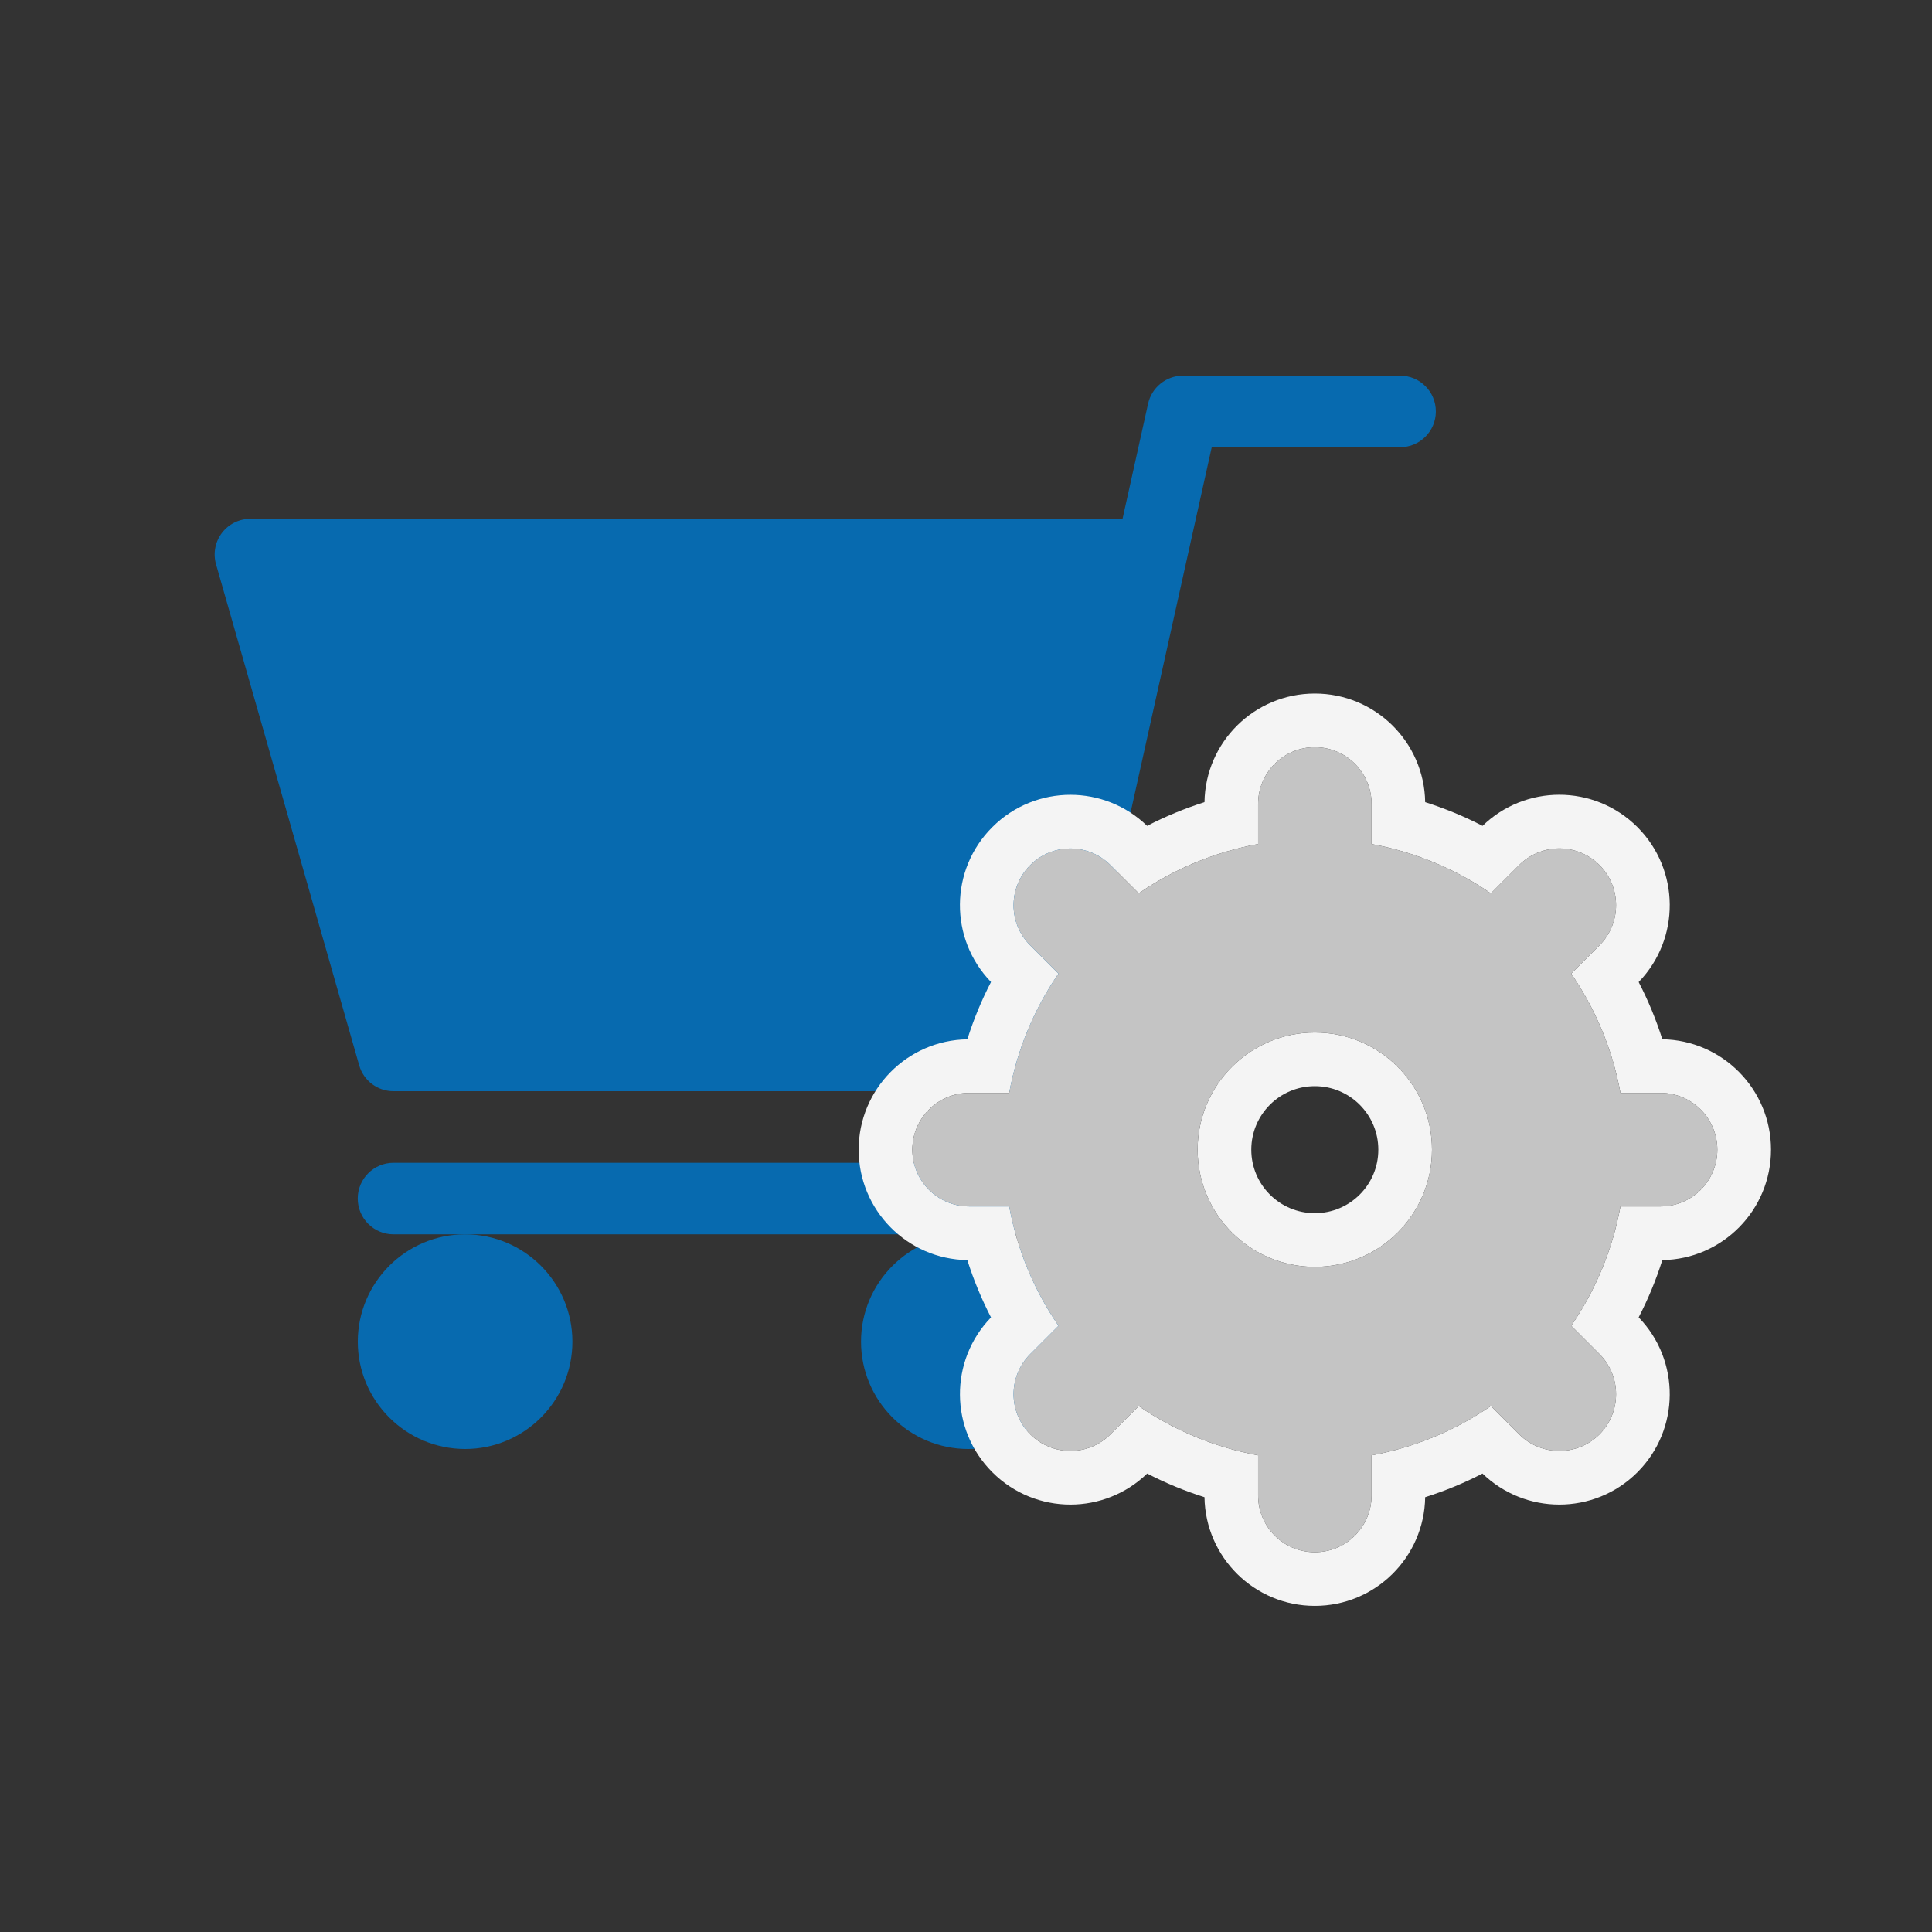
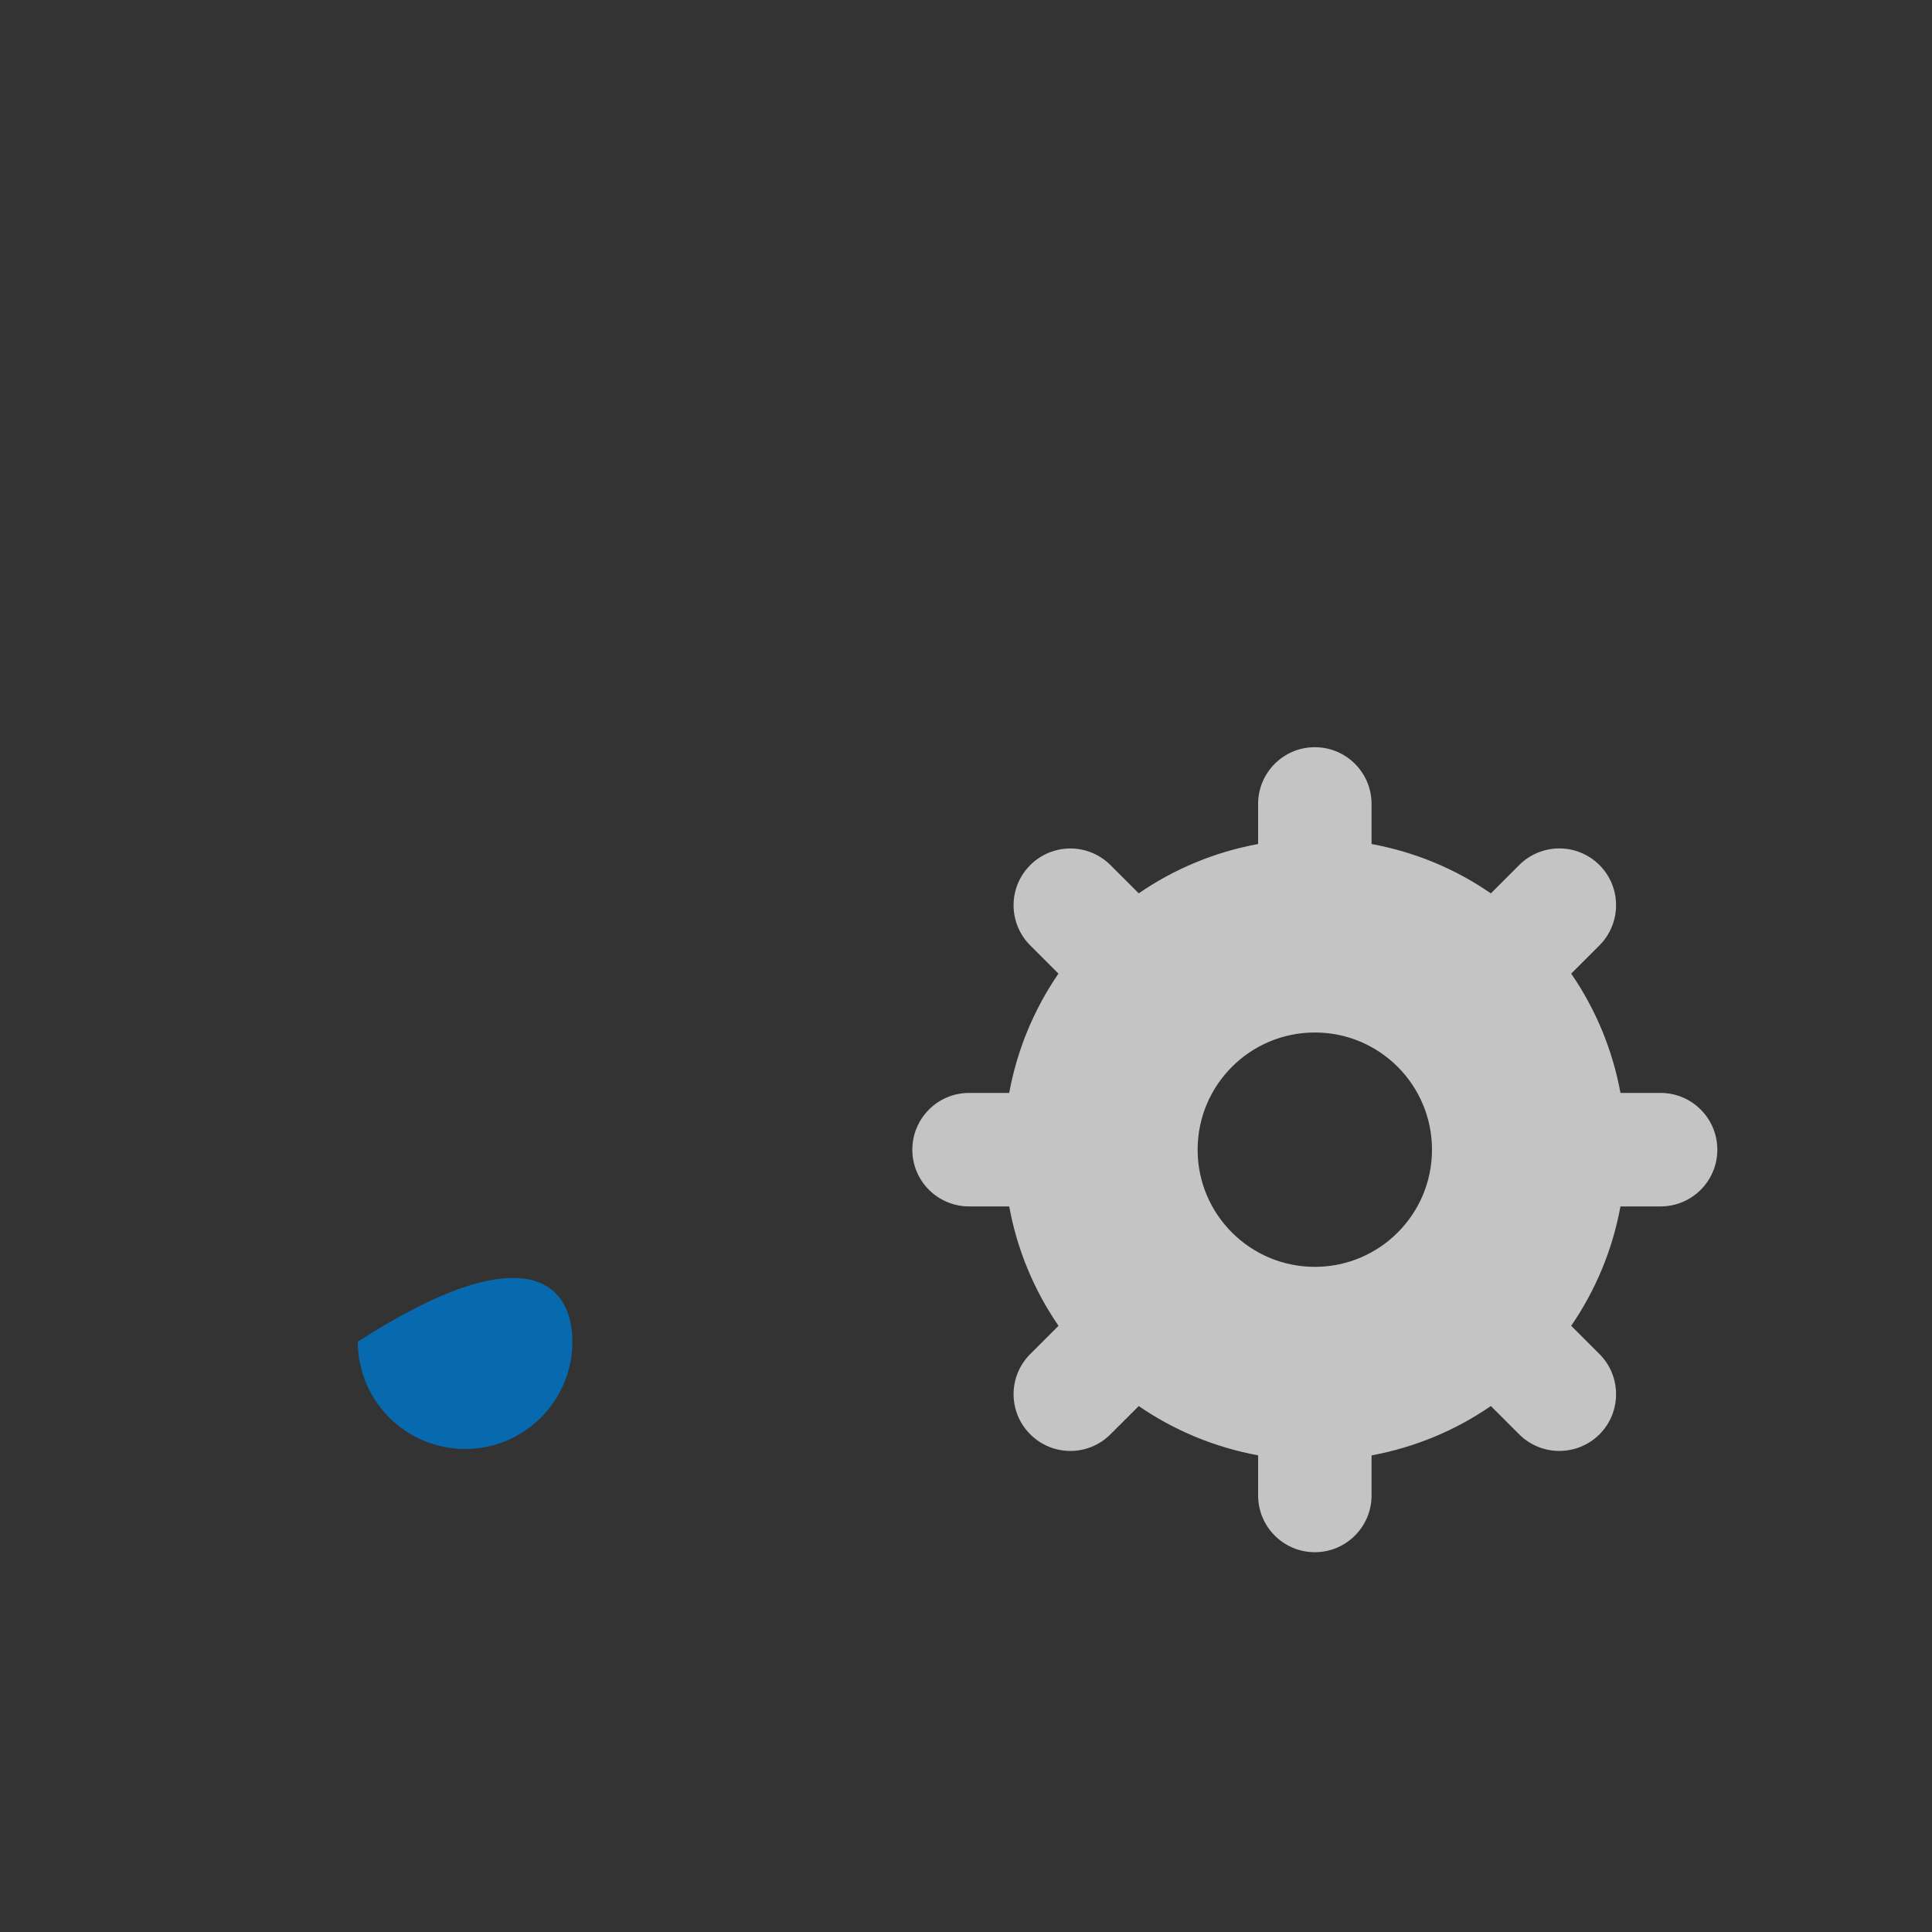
<svg xmlns="http://www.w3.org/2000/svg" width="36" height="36" viewBox="0 0 36 36" fill="none">
  <rect x="0" y="0" width="36" height="36" fill="#333333" stroke="none" />
-   <path d="M19.378 20.333H7.333C7.035 20.333 6.773 20.136 6.693 19.85L4.026 10.516C3.968 10.315 4.008 10.099 4.134 9.932C4.26 9.765 4.457 9.667 4.667 9.667H20.917L21.393 7.522C21.461 7.217 21.732 7 22.044 7H26.089C26.457 7 26.755 7.298 26.755 7.667C26.755 8.035 26.457 8.333 26.089 8.333H22.579L20.172 19.167C20.88 19.474 21.378 20.18 21.378 21C21.378 22.103 20.48 23 19.378 23H7.333C6.965 23 6.666 22.702 6.666 22.333C6.666 21.965 6.965 21.667 7.333 21.667H19.378C19.745 21.667 20.044 21.368 20.044 21C20.044 20.632 19.745 20.333 19.378 20.333Z" fill="#076AAF" />
-   <path d="M20.044 25C20.044 26.103 19.147 27 18.044 27C16.942 27 16.044 26.103 16.044 25C16.044 23.897 16.942 23 18.044 23C19.147 23 20.044 23.897 20.044 25Z" fill="#076AAF" />
-   <path d="M10.666 25C10.666 26.103 9.769 27 8.667 27C7.564 27 6.667 26.103 6.667 25C6.667 23.897 7.564 23 8.667 23C9.769 23 10.666 23.897 10.666 25Z" fill="#076AAF" />
-   <path fill-rule="evenodd" clip-rule="evenodd" d="M29.804 17.615L29.277 18.142C29.728 18.798 30.046 19.552 30.195 20.365H30.942C31.526 20.365 32 20.839 32 21.423C32 22.007 31.526 22.48 30.942 22.48H30.195C30.046 23.294 29.728 24.047 29.277 24.704L29.804 25.231C30.216 25.644 30.216 26.314 29.804 26.727C29.597 26.933 29.326 27.036 29.056 27.036C28.785 27.036 28.514 26.933 28.308 26.727L27.78 26.199C27.125 26.651 26.371 26.968 25.557 27.119V27.865C25.557 28.449 25.084 28.923 24.5 28.923C23.916 28.923 23.443 28.449 23.443 27.865V27.118C22.629 26.968 21.875 26.651 21.219 26.2L20.692 26.726C20.486 26.933 20.215 27.036 19.945 27.036C19.674 27.036 19.404 26.933 19.197 26.726C18.783 26.313 18.783 25.644 19.197 25.231L19.724 24.704C19.272 24.048 18.954 23.294 18.805 22.48H18.058C17.474 22.48 17 22.007 17 21.423C17 20.839 17.474 20.365 18.058 20.365H18.805C18.954 19.552 19.272 18.798 19.723 18.142L19.197 17.616C18.783 17.203 18.783 16.533 19.197 16.12C19.403 15.914 19.674 15.81 19.945 15.81C20.215 15.81 20.486 15.914 20.692 16.12L21.219 16.646C21.875 16.194 22.629 15.877 23.443 15.727V14.98C23.443 14.396 23.916 13.923 24.5 13.923C25.084 13.923 25.557 14.396 25.557 14.98V15.727C26.371 15.877 27.126 16.194 27.78 16.647L28.308 16.119C28.514 15.913 28.785 15.809 29.056 15.809C29.326 15.809 29.597 15.913 29.804 16.119C30.216 16.532 30.216 17.202 29.804 17.615ZM30.512 15.413C31.306 16.209 31.314 17.494 30.534 18.299C30.71 18.639 30.858 18.995 30.975 19.365C32.096 19.383 33 20.297 33 21.423C33 22.549 32.096 23.463 30.975 23.48C30.858 23.851 30.71 24.207 30.534 24.547C31.314 25.352 31.306 26.638 30.511 27.433C30.109 27.836 29.58 28.036 29.056 28.036C28.541 28.036 28.023 27.843 27.624 27.457C27.284 27.633 26.927 27.781 26.556 27.898C26.539 29.018 25.626 29.923 24.5 29.923C23.374 29.923 22.461 29.018 22.444 27.898C22.073 27.781 21.716 27.633 21.376 27.457C20.978 27.842 20.461 28.036 19.945 28.036C19.419 28.036 18.891 27.834 18.491 27.433C17.694 26.638 17.686 25.353 18.466 24.548C18.29 24.207 18.142 23.851 18.025 23.48C16.904 23.463 16 22.549 16 21.423C16 20.297 16.904 19.383 18.025 19.366C18.142 18.995 18.29 18.638 18.466 18.298C17.686 17.493 17.693 16.208 18.49 15.413C18.891 15.011 19.42 14.81 19.945 14.81C20.461 14.81 20.978 15.004 21.375 15.389C21.716 15.213 22.073 15.065 22.444 14.947C22.461 13.827 23.374 12.923 24.5 12.923C25.626 12.923 26.539 13.827 26.556 14.947C26.927 15.065 27.284 15.212 27.625 15.389C28.023 15.002 28.542 14.809 29.056 14.809C29.58 14.809 30.109 15.01 30.512 15.413ZM27.6 15.413C27.6 15.413 27.6 15.413 27.6 15.413ZM25.683 21.423V21.423C25.683 20.769 25.154 20.239 24.5 20.239C23.846 20.239 23.316 20.769 23.316 21.423C23.316 22.076 23.846 22.606 24.5 22.606C25.154 22.606 25.683 22.076 25.683 21.423ZM26.683 21.423C26.683 20.217 25.706 19.239 24.5 19.239C23.294 19.239 22.316 20.217 22.316 21.423C22.316 22.628 23.294 23.606 24.5 23.606C25.706 23.606 26.683 22.628 26.683 21.423Z" fill="#F4F4F4" />
+   <path d="M10.666 25C10.666 26.103 9.769 27 8.667 27C7.564 27 6.667 26.103 6.667 25C9.769 23 10.666 23.897 10.666 25Z" fill="#076AAF" />
  <path d="M30.942 20.365H30.195C30.046 19.552 29.728 18.798 29.277 18.142L29.804 17.615C30.216 17.202 30.216 16.532 29.804 16.119C29.597 15.913 29.326 15.809 29.056 15.809C28.785 15.809 28.514 15.913 28.308 16.119L27.78 16.647C27.126 16.194 26.371 15.877 25.557 15.727V14.98C25.557 14.396 25.084 13.923 24.5 13.923C23.916 13.923 23.443 14.396 23.443 14.98V15.727C22.629 15.877 21.875 16.194 21.219 16.646L20.692 16.12C20.486 15.914 20.215 15.81 19.945 15.81C19.674 15.81 19.403 15.914 19.197 16.12C18.783 16.533 18.783 17.203 19.197 17.616L19.723 18.142C19.272 18.798 18.954 19.552 18.805 20.365H18.058C17.474 20.365 17 20.839 17 21.423C17 22.007 17.474 22.48 18.058 22.48H18.805C18.954 23.294 19.272 24.048 19.724 24.704L19.197 25.231C18.783 25.644 18.783 26.313 19.197 26.726C19.404 26.933 19.674 27.036 19.945 27.036C20.215 27.036 20.486 26.933 20.692 26.726L21.219 26.2C21.875 26.651 22.629 26.968 23.443 27.118V27.865C23.443 28.449 23.916 28.923 24.5 28.923C25.084 28.923 25.557 28.449 25.557 27.865V27.119C26.371 26.968 27.125 26.651 27.78 26.199L28.308 26.727C28.514 26.933 28.785 27.036 29.056 27.036C29.326 27.036 29.597 26.933 29.804 26.727C30.216 26.314 30.216 25.644 29.804 25.231L29.277 24.704C29.728 24.047 30.046 23.294 30.195 22.48H30.942C31.526 22.48 32 22.007 32 21.423C32 20.839 31.526 20.365 30.942 20.365ZM24.5 23.606C23.294 23.606 22.316 22.628 22.316 21.423C22.316 20.217 23.294 19.239 24.5 19.239C25.706 19.239 26.683 20.217 26.683 21.423C26.683 22.628 25.706 23.606 24.5 23.606Z" fill="#C4C4C4" />
</svg>